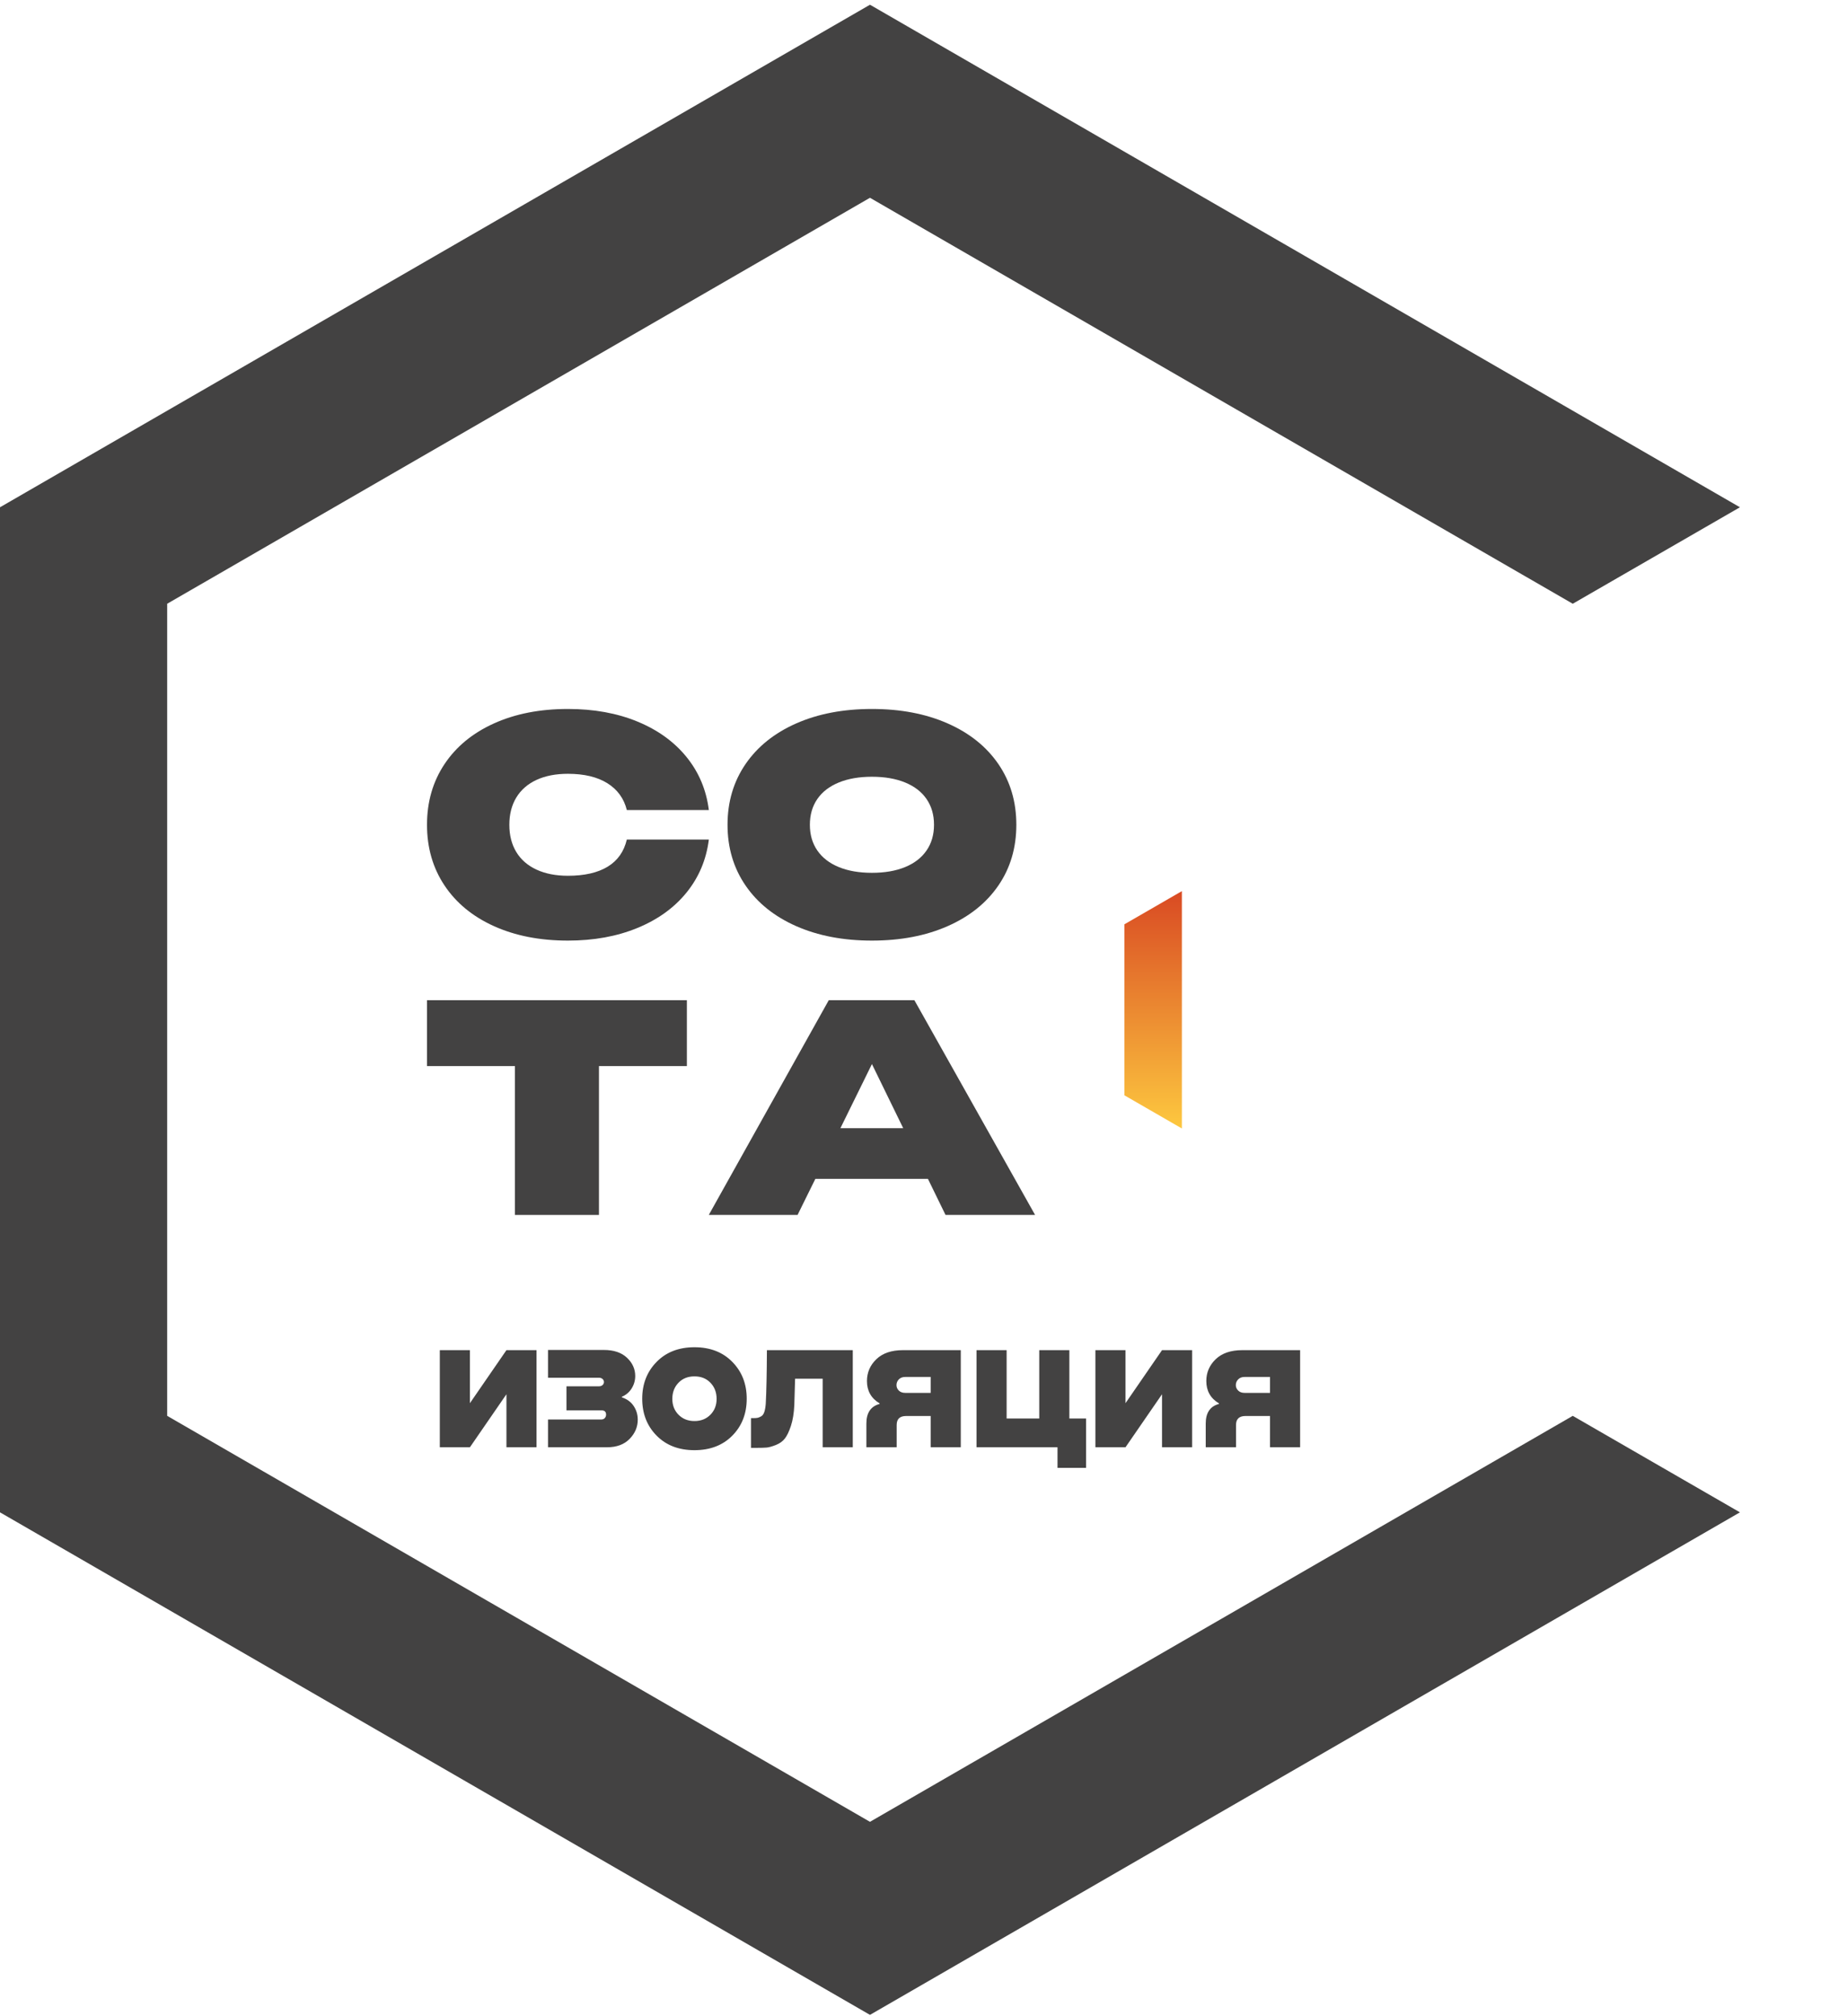
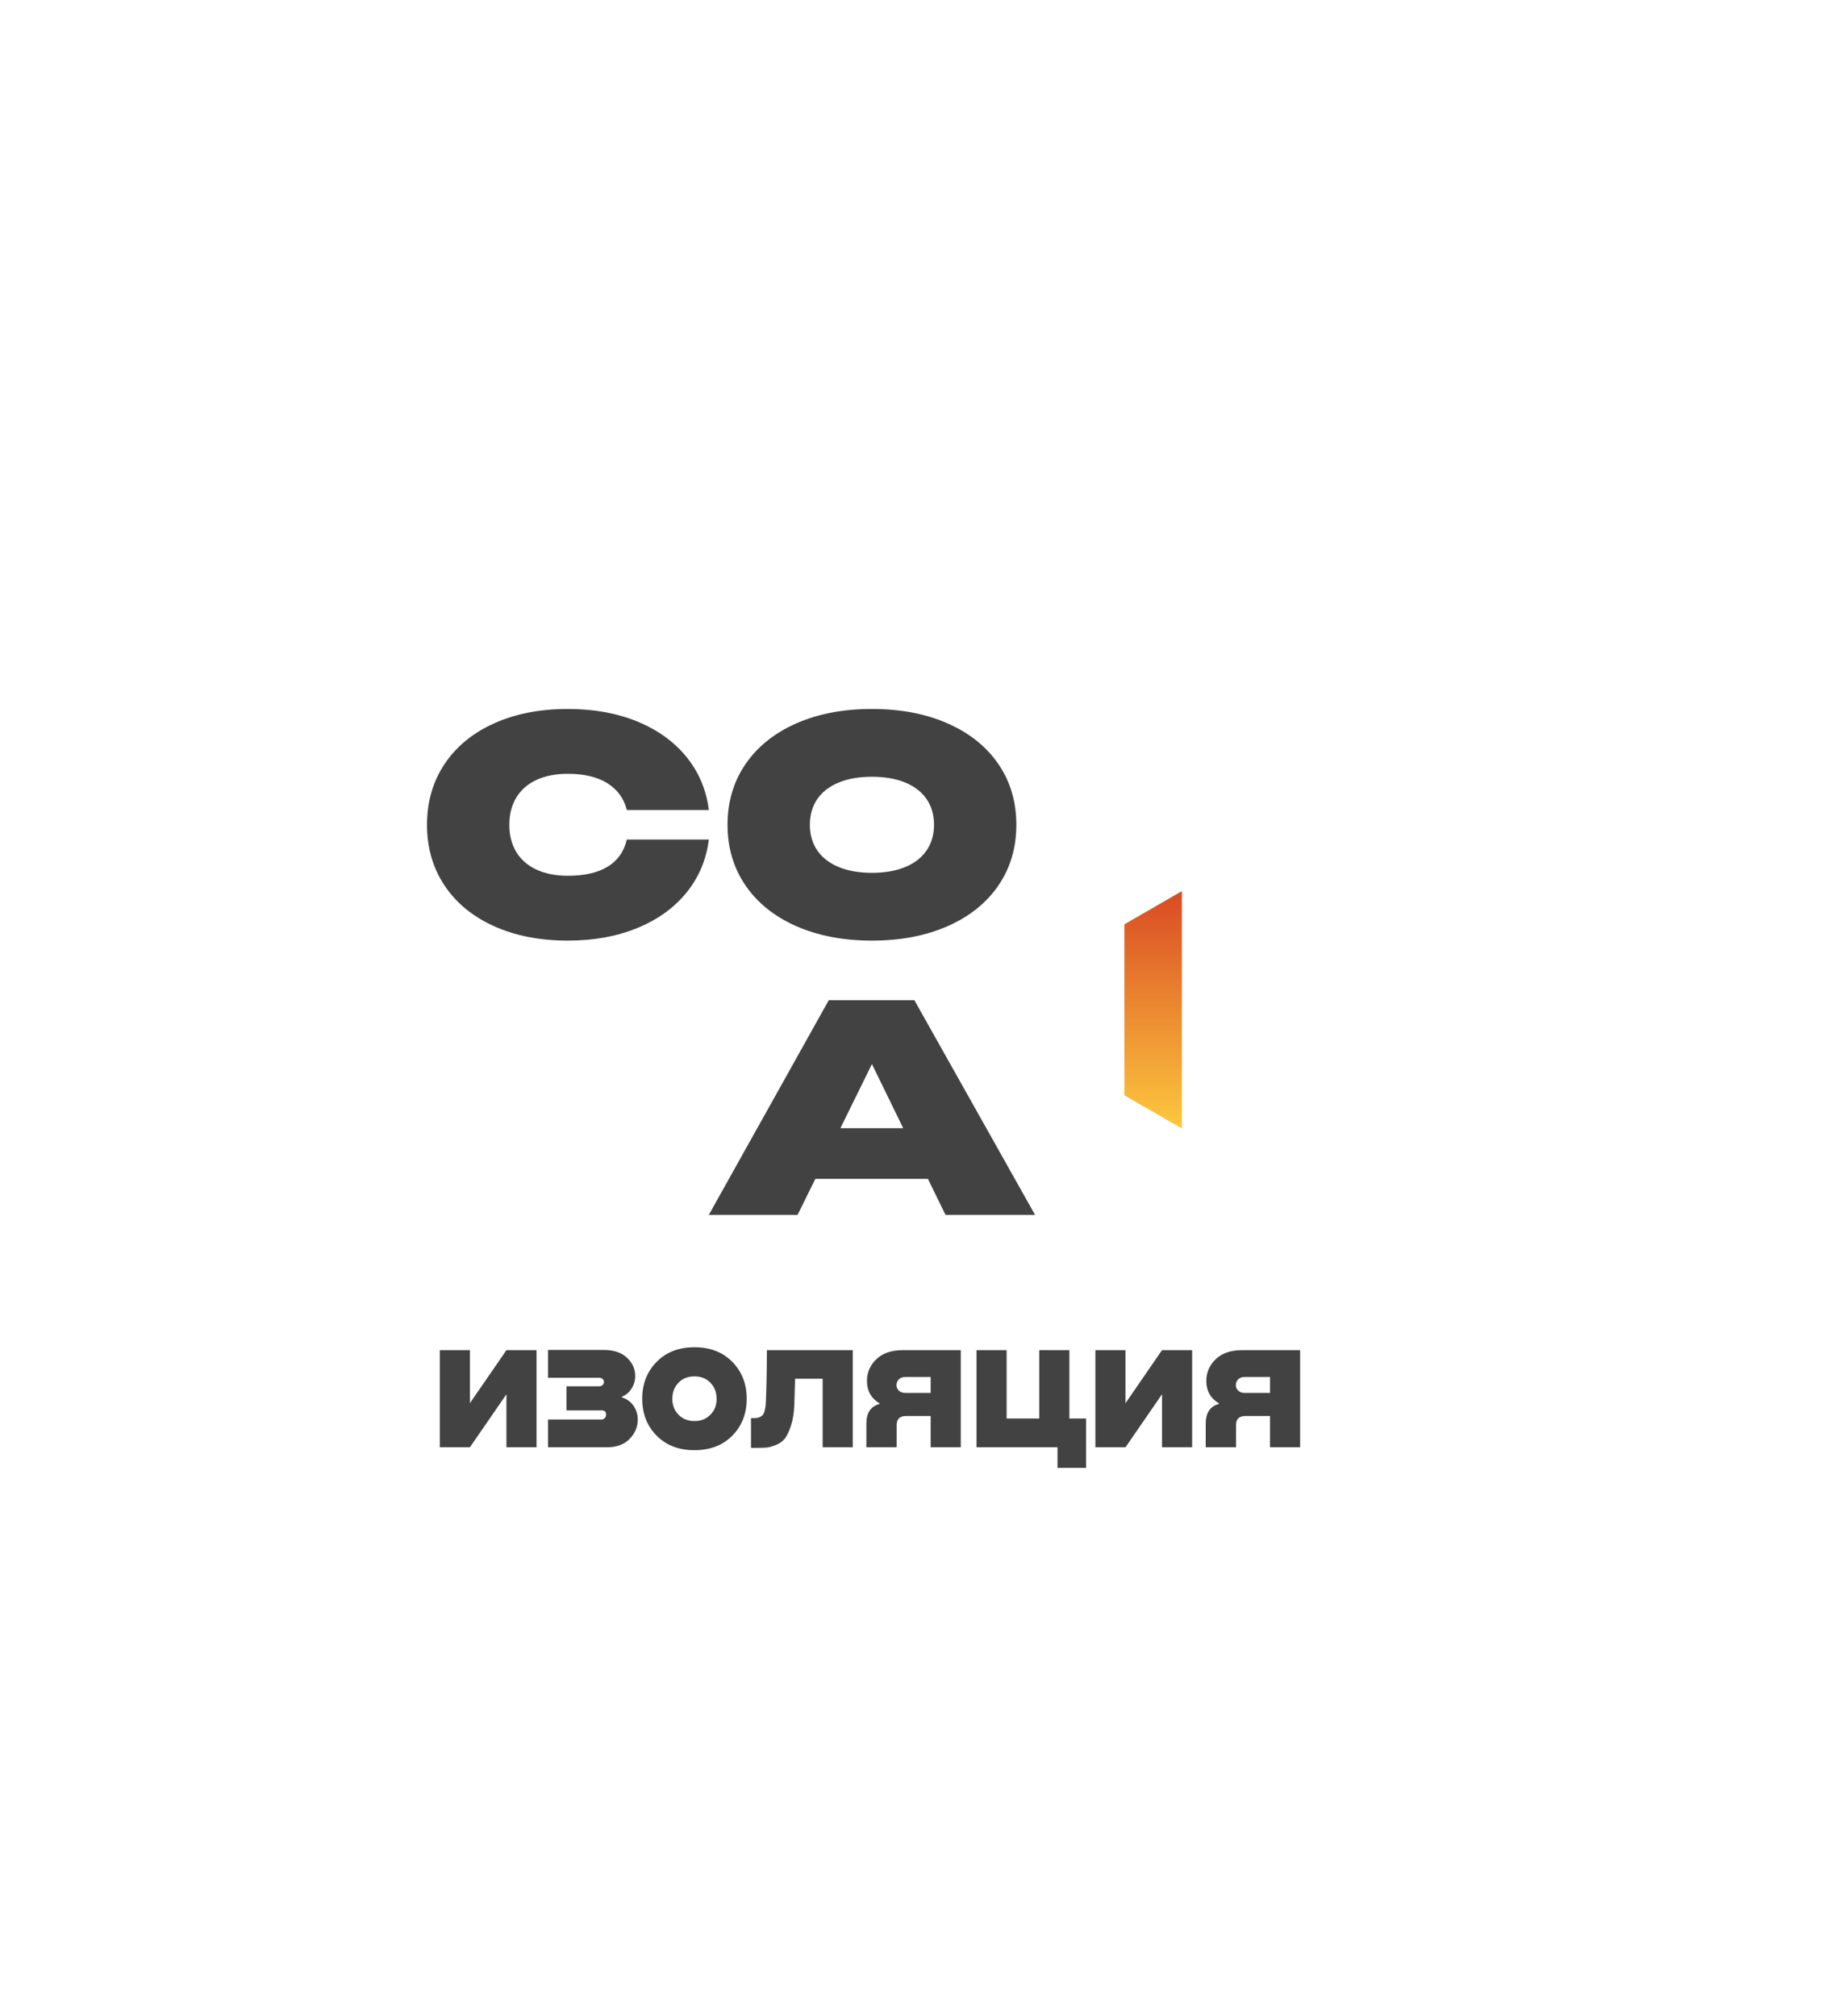
<svg xmlns="http://www.w3.org/2000/svg" width="360" height="393" viewBox="0 0 360 393" fill="none">
  <path fill-rule="evenodd" clip-rule="evenodd" d="M219.158 180.174L230.36 173.707V219.973L219.158 213.508V180.174Z" fill="url(#paint0_linear_2054_70)" />
-   <path fill-rule="evenodd" clip-rule="evenodd" d="M306.546 117.688L339.131 98.881L254.349 49.901L169.566 0.922L84.782 49.901L0 98.881V196.839V294.798L84.782 343.777L169.566 392.756L254.349 343.777L339.131 294.798L306.546 275.99L169.566 355.125L32.585 275.99V117.688L169.566 38.553L306.546 117.688Z" fill="#434242" />
  <path d="M138.162 163.647C137.668 167.572 136.218 171.019 133.811 173.986C131.404 176.954 128.215 179.252 124.233 180.889C120.253 182.527 115.735 183.35 110.695 183.35C105.243 183.35 100.439 182.412 96.283 180.535C92.127 178.659 88.916 176.016 86.644 172.608C84.37 169.199 83.228 165.255 83.228 160.774C83.228 156.294 84.37 152.35 86.644 148.941C88.916 145.532 92.127 142.89 96.283 141.013C100.439 139.136 105.243 138.198 110.695 138.198C115.735 138.198 120.253 139.012 124.233 140.649C128.214 142.287 131.404 144.594 133.811 147.562C136.218 150.53 137.668 153.977 138.162 157.902H122.176C121.62 155.662 120.366 153.92 118.4 152.684C116.435 151.449 113.863 150.836 110.695 150.836C108.329 150.836 106.292 151.229 104.574 152.023C102.856 152.819 101.54 153.967 100.634 155.46C99.729 156.955 99.277 158.726 99.277 160.775C99.277 162.823 99.729 164.595 100.634 166.089C101.54 167.582 102.856 168.721 104.574 169.516C106.292 170.311 108.329 170.713 110.695 170.713C113.925 170.713 116.508 170.119 118.442 168.941C120.375 167.764 121.62 166.002 122.176 163.647L138.162 163.647Z" fill="#434242" />
  <path d="M169.95 183.35C164.373 183.35 159.456 182.412 155.197 180.535C150.939 178.659 147.647 176.016 145.312 172.608C142.976 169.199 141.804 165.255 141.804 160.774C141.804 156.294 142.976 152.35 145.312 148.941C147.647 145.532 150.939 142.89 155.197 141.013C159.456 139.136 164.373 138.198 169.95 138.198C175.526 138.198 180.443 139.136 184.701 141.013C188.961 142.89 192.263 145.532 194.598 148.941C196.933 152.35 198.095 156.294 198.095 160.774C198.095 165.255 196.933 169.199 194.598 172.608C192.263 176.016 188.961 178.659 184.701 180.535C180.443 182.412 175.526 183.35 169.95 183.35ZM157.852 160.774C157.852 162.708 158.335 164.374 159.302 165.781C160.27 167.189 161.668 168.271 163.488 169.017C165.31 169.764 167.46 170.138 169.95 170.138C172.439 170.138 174.6 169.764 176.42 169.017C178.241 168.27 179.63 167.189 180.597 165.781C181.564 164.374 182.048 162.708 182.048 160.774C182.048 158.841 181.564 157.165 180.597 155.757C179.63 154.35 178.241 153.278 176.42 152.531C174.6 151.784 172.439 151.411 169.95 151.411C167.46 151.411 165.311 151.784 163.488 152.531C161.668 153.278 160.27 154.35 159.302 155.757C158.335 157.165 157.852 158.841 157.852 160.774Z" fill="#434242" />
-   <path d="M133.878 194.976V207.811H116.741V236.826H100.364V207.811H83.228V194.976H133.878Z" fill="#434242" />
  <path d="M201.749 236.826H184.294L180.865 229.796H158.92L155.455 236.826H138.151L161.532 194.976H178.228L201.749 236.826ZM176.046 219.917L169.949 207.417L163.804 219.917H176.046Z" fill="#434242" />
  <path d="M91.592 273.52L98.71 263.184H104.578V282.115H98.71V271.779L91.592 282.115H85.724V263.184H91.592V273.52ZM121.199 272.271V272.384C122.209 272.713 122.979 273.274 123.508 274.069C124.039 274.864 124.304 275.754 124.304 276.738C124.304 278.152 123.774 279.401 122.714 280.487C121.653 281.572 120.19 282.115 118.322 282.115H106.812V276.701H117.186C117.489 276.701 117.723 276.606 117.887 276.417C118.05 276.227 118.133 276.007 118.133 275.754C118.133 275.199 117.842 274.921 117.262 274.921H110.409V270.227H116.77C117.047 270.227 117.275 270.144 117.451 269.981C117.628 269.817 117.716 269.621 117.716 269.394C117.716 269.166 117.628 268.971 117.451 268.807C117.275 268.643 117.035 268.56 116.732 268.56H106.812V263.146H117.716C119.635 263.146 121.13 263.651 122.203 264.661C123.275 265.671 123.812 266.857 123.812 268.22C123.812 269.078 123.585 269.879 123.13 270.624C122.676 271.369 122.032 271.918 121.199 272.271ZM142.741 279.843C140.874 281.736 138.413 282.682 135.359 282.682C132.305 282.682 129.844 281.736 127.976 279.843C126.108 277.95 125.174 275.552 125.174 272.649C125.174 269.772 126.108 267.38 127.976 265.475C129.844 263.569 132.305 262.616 135.359 262.616C138.413 262.616 140.874 263.569 142.741 265.475C144.61 267.38 145.543 269.772 145.543 272.649C145.543 275.552 144.61 277.95 142.741 279.843ZM132.254 275.773C133.062 276.593 134.097 277.003 135.359 277.003C136.621 277.003 137.655 276.593 138.464 275.773C139.271 274.952 139.675 273.924 139.675 272.687C139.675 271.425 139.277 270.378 138.482 269.545C137.687 268.712 136.646 268.295 135.359 268.295C134.071 268.295 133.031 268.711 132.235 269.545C131.44 270.377 131.043 271.425 131.043 272.687C131.043 273.924 131.446 274.952 132.254 275.773ZM166.215 263.184V282.114H160.347V268.749H154.971C154.946 269.81 154.895 271.526 154.82 273.898C154.744 275.488 154.523 276.839 154.157 277.949C153.791 279.06 153.394 279.887 152.964 280.429C152.535 280.972 151.948 281.388 151.204 281.679C150.459 281.969 149.866 282.133 149.425 282.171C148.983 282.209 148.358 282.228 147.55 282.228H146.377V276.435H146.793C147.171 276.435 147.456 276.416 147.645 276.379C147.834 276.34 148.068 276.246 148.345 276.094C148.623 275.943 148.831 275.659 148.97 275.242C149.108 274.826 149.203 274.29 149.254 273.633C149.38 271.312 149.456 267.828 149.481 263.184H166.215ZM187.266 263.184V282.114H181.398V276.019H176.627C175.39 276.019 174.772 276.6 174.772 277.761V282.115H168.866V277.495C168.866 275.401 169.724 274.126 171.44 273.671V273.558C169.799 272.573 168.979 271.122 168.979 269.204C168.979 267.538 169.591 266.118 170.815 264.944C172.039 263.771 173.762 263.184 175.983 263.184L187.266 263.184ZM176.438 271.513H181.398V268.409H176.438C175.908 268.409 175.491 268.567 175.188 268.882C174.885 269.198 174.734 269.57 174.734 269.999C174.734 270.403 174.885 270.756 175.188 271.059C175.491 271.362 175.908 271.513 176.438 271.513ZM208.43 263.184V276.511H211.686V286.128H206.12V282.114H190.333V263.184H196.201V276.511H202.561V263.184H208.43ZM219.372 273.52L226.49 263.184H232.358V282.114H226.49V271.778L219.372 282.114H213.504V263.184H219.372V273.52ZM253.408 263.184V282.114H247.54V276.019H242.77C241.533 276.019 240.914 276.6 240.914 277.761V282.115H235.008V277.495C235.008 275.401 235.866 274.126 237.583 273.671V273.558C235.942 272.573 235.122 271.122 235.122 269.204C235.122 267.538 235.733 266.118 236.958 264.944C238.182 263.771 239.905 263.184 242.126 263.184L253.408 263.184ZM242.58 271.513H247.54V268.409H242.58C242.05 268.409 241.634 268.567 241.331 268.882C241.028 269.198 240.876 269.57 240.876 269.999C240.876 270.403 241.028 270.756 241.331 271.059C241.634 271.362 242.05 271.513 242.58 271.513Z" fill="#434242" />
  <defs>
    <linearGradient id="paint0_linear_2054_70" x1="224.759" y1="173.707" x2="224.759" y2="219.973" gradientUnits="userSpaceOnUse">
      <stop stop-color="#D94A23" />
      <stop offset="1" stop-color="#FDC83F" />
    </linearGradient>
  </defs>
</svg>